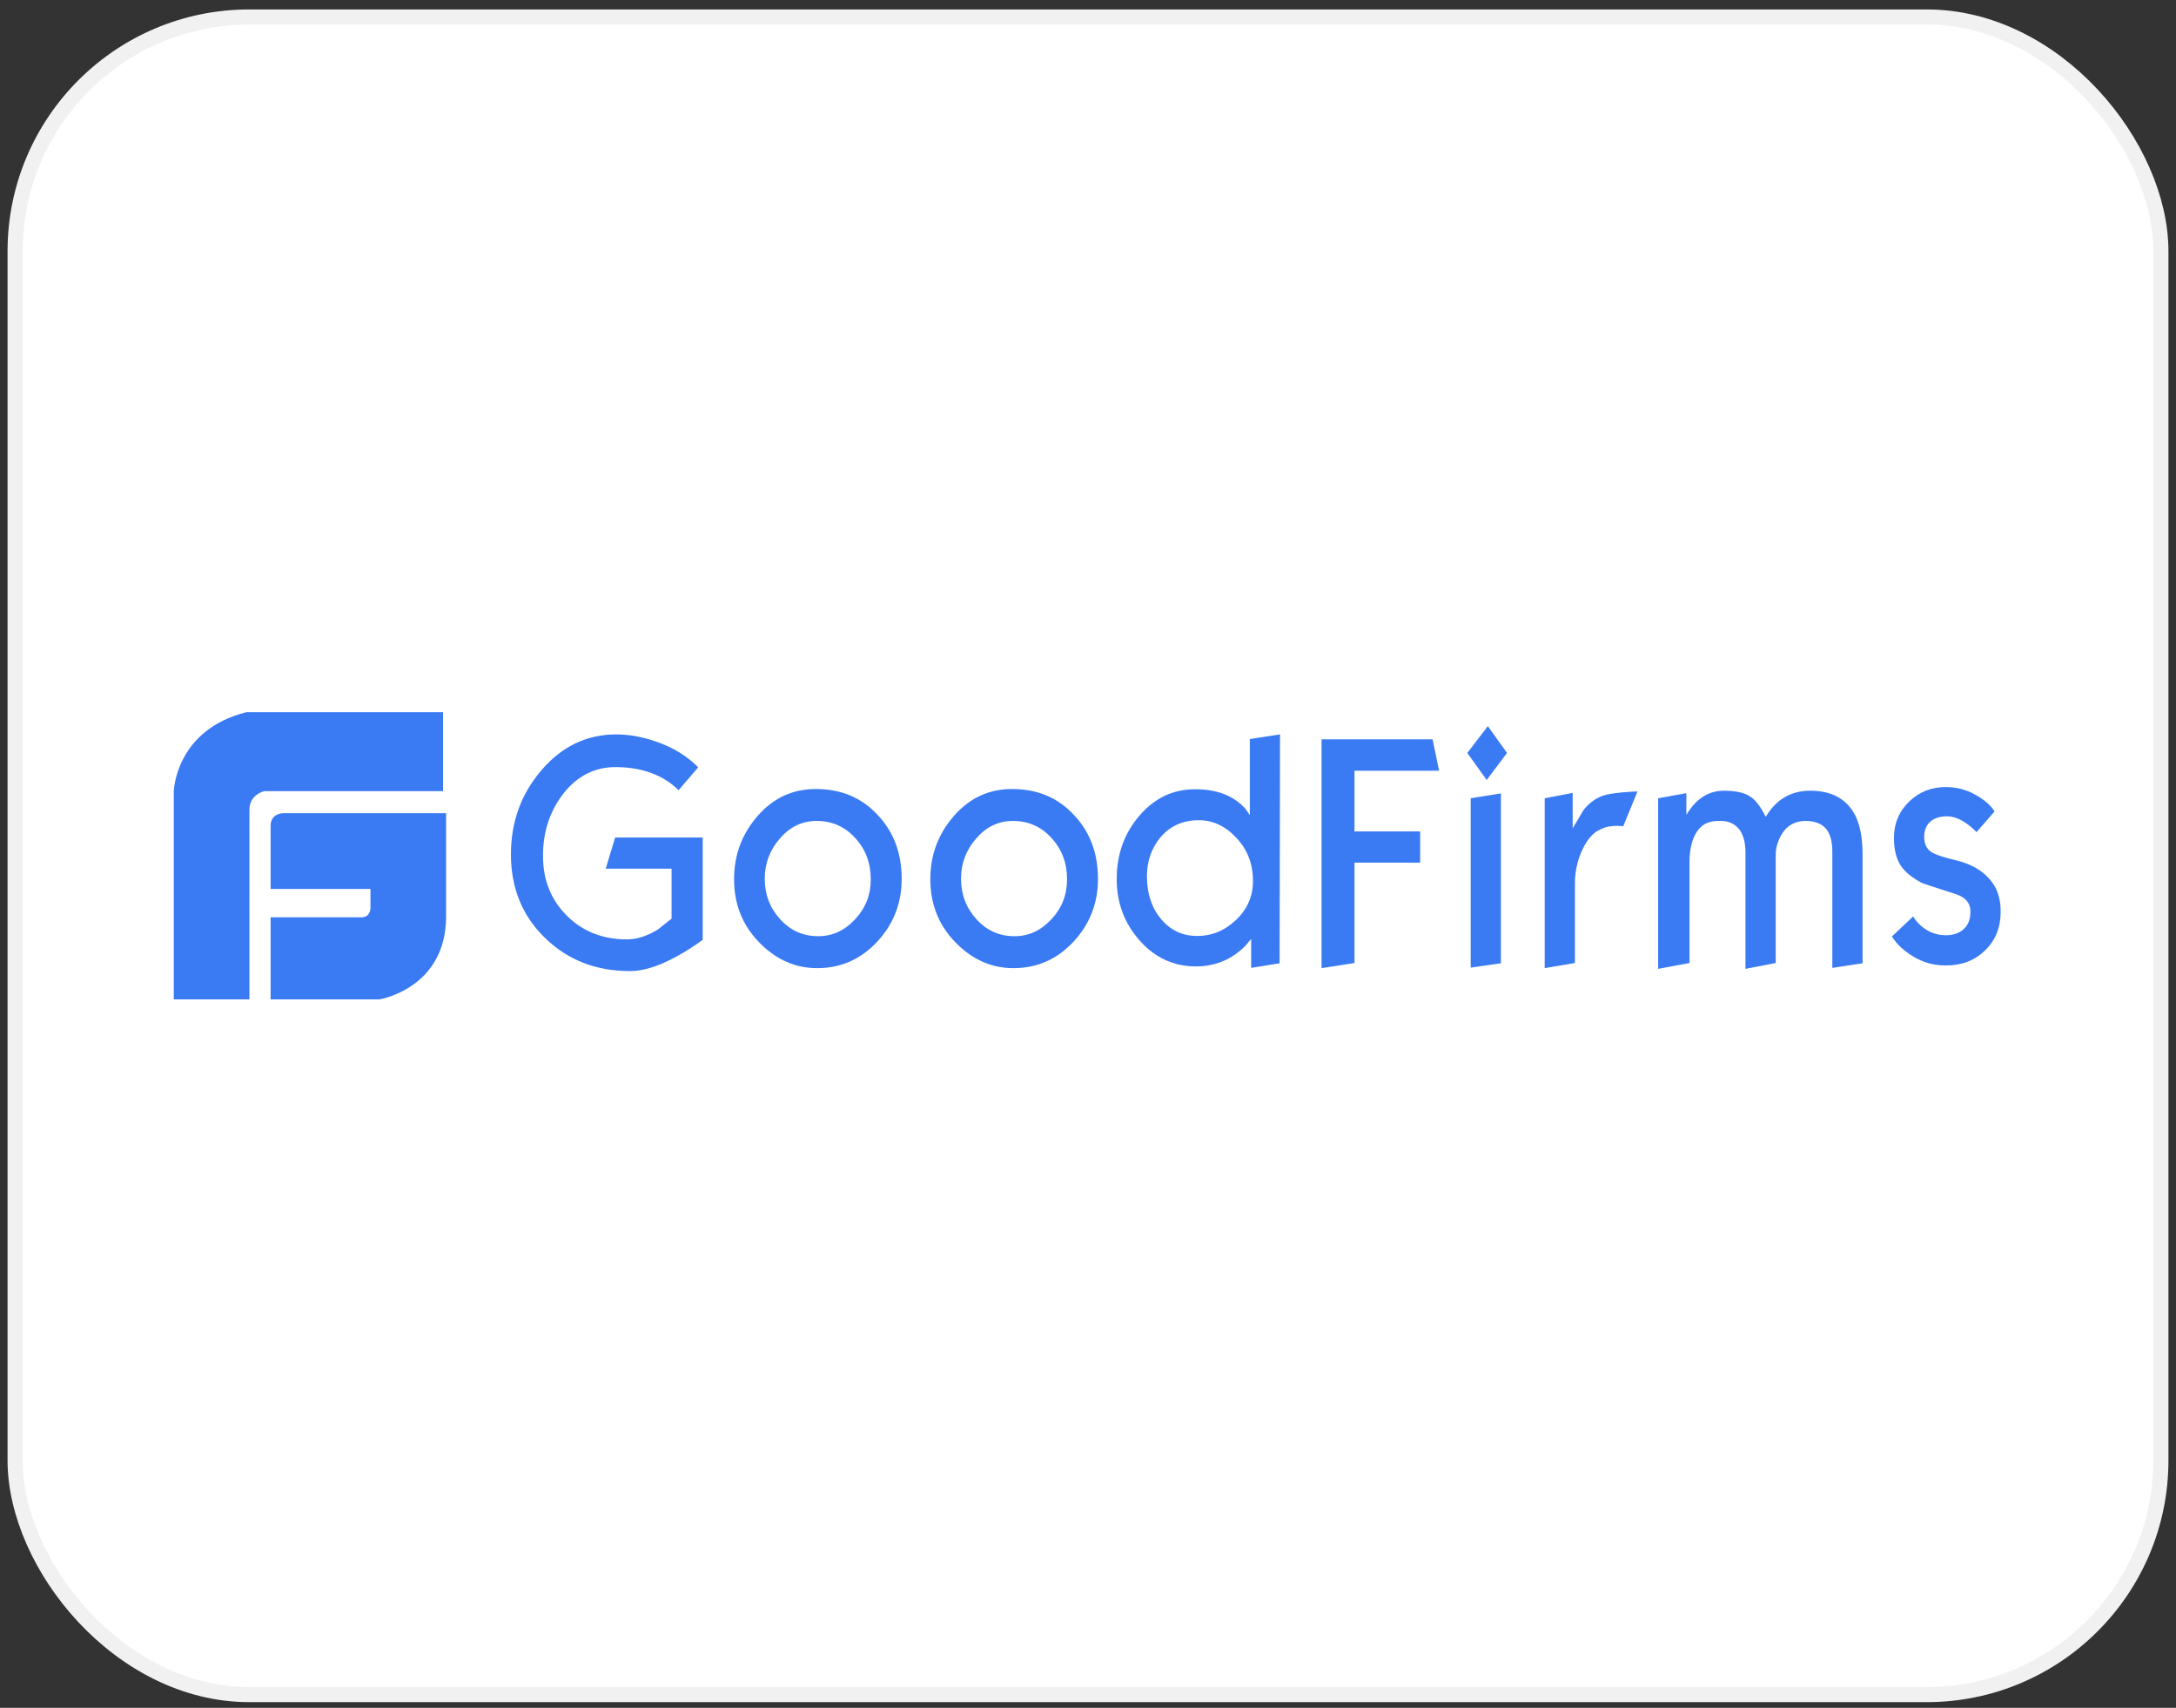
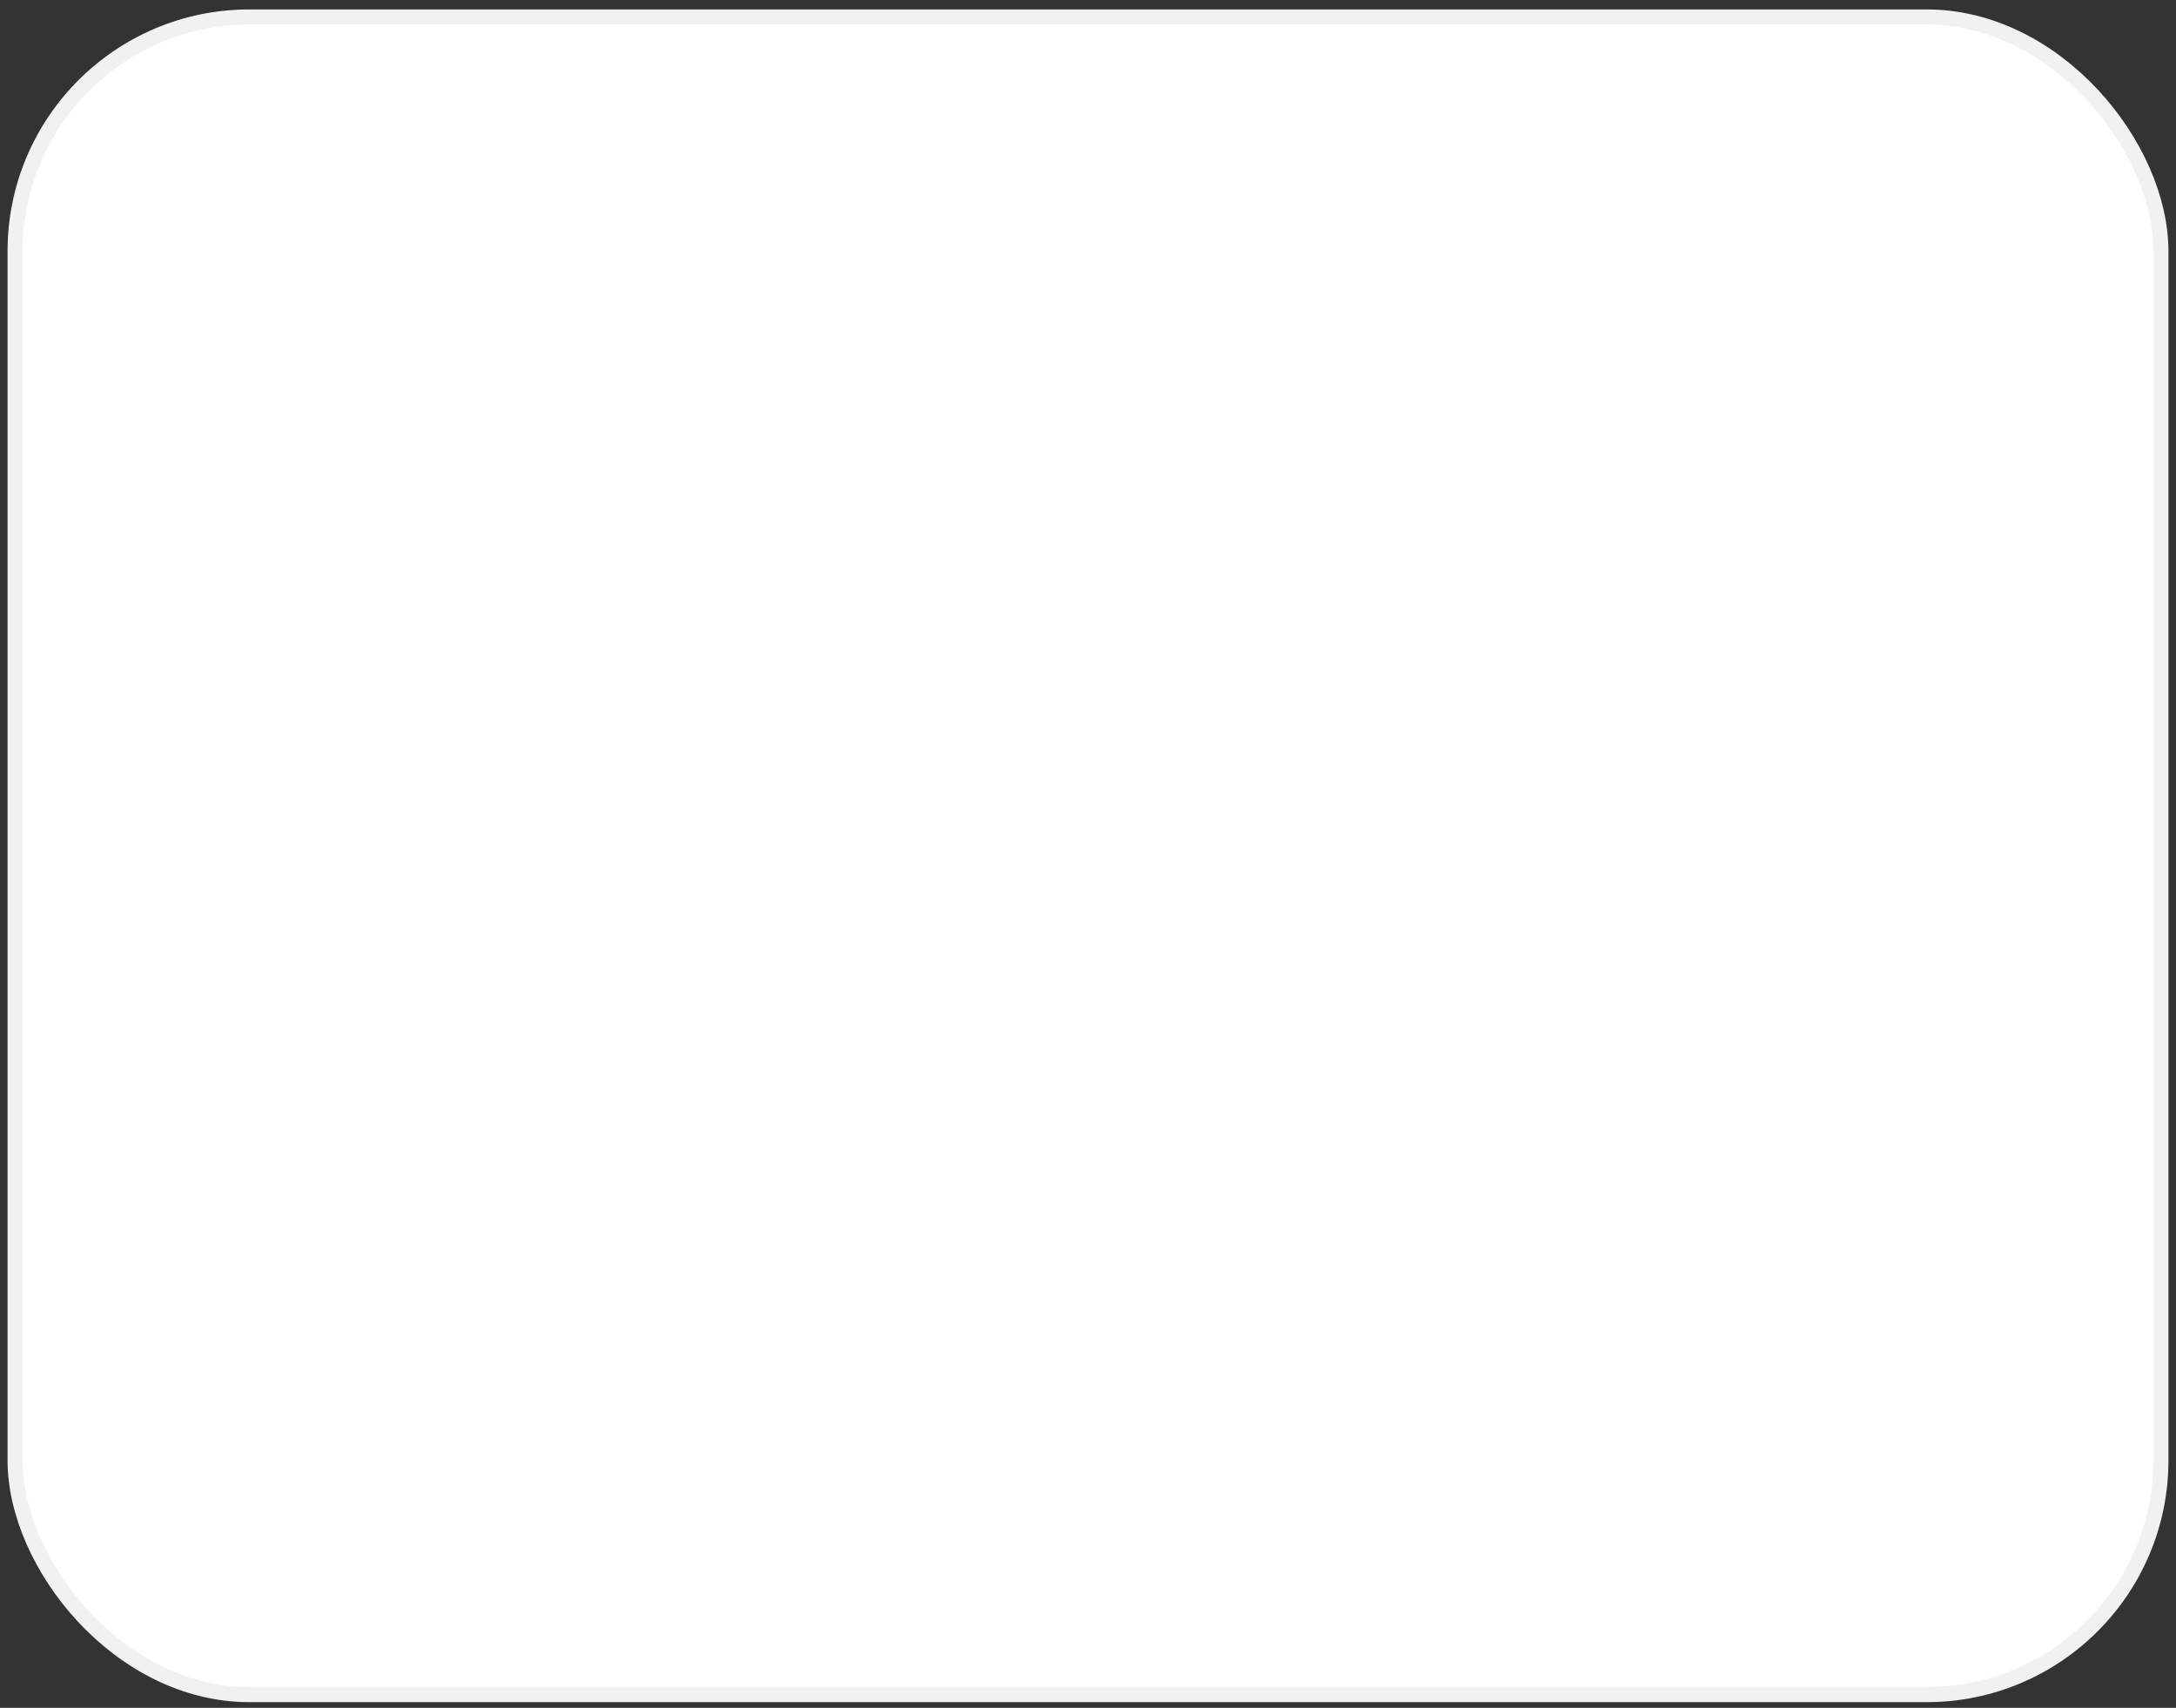
<svg xmlns="http://www.w3.org/2000/svg" width="144" height="113" viewBox="0 0 144 113" fill="none">
  <rect x="0" y="0" width="144" height="113" fill="#333333" stroke="none" />
  <rect x="1" y="1.124" width="142" height="111" rx="15.5" fill="white" />
  <rect x="1" y="1.124" width="142" height="111" rx="15.5" stroke="#F1F1F1" />
  <g clip-path="url(#clip0_3579_5963)">
-     <path d="M18.909 53.807C18.909 53.807 17.908 53.702 17.908 54.642V58.817H24.516V60.07C24.516 60.07 24.535 60.696 23.915 60.696H17.908V66.125H25.116C25.116 66.125 29.481 65.415 29.521 60.696V53.807H18.909ZM29.32 47.125H16.306C11.6 48.294 11.5 52.365 11.5 52.365V66.125H16.506V53.598C16.506 52.533 17.507 52.346 17.507 52.346H29.321L29.32 47.125ZM46.502 62.188C46.159 62.429 45.905 62.606 45.726 62.719C45.084 63.138 44.472 63.461 43.905 63.719C43.084 64.074 42.352 64.251 41.695 64.251C39.441 64.251 37.574 63.526 36.066 62.058C34.557 60.591 33.812 58.753 33.812 56.528C33.812 54.384 34.484 52.529 35.843 50.949C37.201 49.369 38.843 48.594 40.785 48.594C41.591 48.594 42.456 48.739 43.352 49.047C44.517 49.433 45.457 50.014 46.204 50.771L44.905 52.287C44.353 51.723 43.636 51.303 42.8 51.045C42.173 50.852 41.486 50.756 40.724 50.756C39.366 50.756 38.216 51.335 37.306 52.48C36.395 53.641 35.933 55.012 35.933 56.624C35.933 58.221 36.454 59.527 37.5 60.575C38.545 61.623 39.873 62.155 41.486 62.155C42.158 62.155 42.845 61.929 43.546 61.494C44.129 61.027 44.427 60.8 44.442 60.784V57.479H40.083L40.709 55.415H46.502V62.188ZM59.671 58.156C59.671 59.752 59.134 61.139 58.058 62.3C56.983 63.461 55.655 64.058 54.072 64.058C52.609 64.058 51.325 63.477 50.22 62.332C49.115 61.188 48.578 59.801 48.578 58.172C48.578 56.56 49.101 55.173 50.145 53.98C51.19 52.786 52.474 52.206 53.982 52.206C55.655 52.206 57.013 52.771 58.073 53.915C59.134 55.028 59.671 56.447 59.671 58.156ZM57.625 58.188C57.625 57.108 57.282 56.189 56.595 55.447C55.909 54.689 55.057 54.318 54.042 54.318C53.087 54.318 52.28 54.705 51.608 55.48C50.937 56.253 50.608 57.14 50.608 58.14C50.608 59.188 50.951 60.075 51.623 60.817C52.295 61.559 53.132 61.945 54.146 61.945C55.087 61.945 55.893 61.574 56.581 60.832C57.282 60.09 57.625 59.204 57.625 58.188ZM72.66 58.156C72.66 59.752 72.123 61.139 71.047 62.3C69.972 63.461 68.644 64.058 67.061 64.058C65.598 64.058 64.314 63.477 63.209 62.332C62.105 61.188 61.566 59.801 61.566 58.172C61.566 56.56 62.09 55.173 63.134 53.98C64.18 52.786 65.463 52.206 66.971 52.206C68.644 52.206 70.002 52.771 71.062 53.915C72.123 55.028 72.66 56.447 72.66 58.156ZM70.614 58.188C70.614 57.108 70.271 56.189 69.584 55.447C68.898 54.689 68.046 54.318 67.031 54.318C66.076 54.318 65.269 54.705 64.597 55.48C63.926 56.253 63.597 57.14 63.597 58.14C63.597 59.188 63.94 60.075 64.613 60.817C65.284 61.559 66.121 61.945 67.136 61.945C68.076 61.945 68.882 61.574 69.57 60.832C70.271 60.09 70.614 59.204 70.614 58.188ZM84.679 63.735L82.798 64.041V62.122L82.395 62.605C82.04 62.956 81.637 63.25 81.2 63.477C80.559 63.788 79.861 63.948 79.155 63.944C77.692 63.944 76.438 63.38 75.422 62.234C74.407 61.089 73.9 59.736 73.9 58.156C73.9 56.527 74.407 55.125 75.408 53.963C76.408 52.801 77.632 52.221 79.095 52.221C79.932 52.221 80.663 52.366 81.275 52.657C81.708 52.867 82.082 53.141 82.395 53.48C82.499 53.625 82.604 53.786 82.709 53.931V48.9L84.708 48.593L84.679 63.735ZM82.918 58.301C82.918 57.172 82.559 56.221 81.828 55.447C81.097 54.656 80.274 54.27 79.335 54.27C78.289 54.27 77.454 54.641 76.812 55.383C76.213 56.091 75.9 56.962 75.9 57.978C75.9 59.123 76.213 60.074 76.841 60.816C77.467 61.558 78.259 61.929 79.23 61.929C80.185 61.929 81.022 61.59 81.768 60.897C82.53 60.187 82.918 59.317 82.918 58.301ZM95.235 50.997H89.636V55.012H93.98V57.076H89.636V63.719L87.456 64.058V48.916H94.801L95.235 50.997ZM99.729 49.819L98.385 51.609L97.101 49.819L98.46 48.046L99.729 49.819ZM99.325 63.735L97.325 64.025V52.819L99.325 52.497V63.735ZM108.358 52.383L107.418 54.672C107.294 54.653 107.17 54.642 107.045 54.641C106.851 54.641 106.657 54.657 106.462 54.689C106.267 54.721 106.058 54.802 105.835 54.915C105.417 55.109 105.059 55.528 104.746 56.156C104.399 56.87 104.219 57.661 104.222 58.463V63.719L102.223 64.058V52.819L104.074 52.464V54.802C104.312 54.398 104.566 53.996 104.805 53.577C105.148 53.157 105.551 52.851 105.999 52.673C106.238 52.577 106.671 52.496 107.328 52.431C107.955 52.383 108.314 52.351 108.358 52.383ZM123.258 63.735L121.257 64.041V56.35C121.257 55.64 121.108 55.124 120.809 54.802C120.511 54.479 120.063 54.318 119.48 54.318C118.779 54.318 118.241 54.625 117.883 55.237C117.644 55.656 117.51 56.108 117.51 56.559V63.718L115.509 64.106V56.398C115.509 55.721 115.36 55.205 115.076 54.851C114.777 54.495 114.389 54.318 113.881 54.318H113.688C112.986 54.318 112.478 54.625 112.164 55.253C111.926 55.721 111.806 56.317 111.806 57.043V63.718L109.731 64.106V52.819L111.597 52.48V53.915C111.806 53.576 112.015 53.302 112.21 53.109C112.747 52.577 113.374 52.318 114.075 52.318C114.867 52.318 115.448 52.448 115.852 52.722C116.195 52.948 116.524 53.399 116.852 54.044C117.539 52.899 118.509 52.318 119.794 52.318C121.018 52.318 121.929 52.722 122.526 53.544C123.019 54.221 123.258 55.221 123.258 56.527V63.735ZM132.397 60.333C132.397 61.364 132.054 62.219 131.367 62.88C130.681 63.557 129.814 63.88 128.769 63.88C127.978 63.88 127.276 63.687 126.634 63.299C125.992 62.913 125.515 62.477 125.201 61.961L126.604 60.639C126.708 60.8 126.798 60.929 126.888 61.026C127.411 61.59 128.038 61.881 128.769 61.881C129.277 61.881 129.68 61.736 129.963 61.462C130.262 61.188 130.397 60.8 130.397 60.3C130.397 59.736 130.053 59.349 129.367 59.139C128.008 58.704 127.276 58.463 127.172 58.414C126.544 58.075 126.096 57.721 125.812 57.317C125.499 56.849 125.335 56.237 125.335 55.447C125.335 54.479 125.679 53.674 126.35 53.029C127.022 52.383 127.828 52.077 128.753 52.077C129.456 52.077 130.113 52.238 130.71 52.577C131.307 52.916 131.74 53.27 131.994 53.69L130.799 55.06C130.62 54.87 130.425 54.698 130.217 54.544C129.739 54.189 129.277 54.012 128.844 54.012C128.425 54.012 128.082 54.109 127.814 54.302C127.5 54.544 127.336 54.899 127.336 55.367C127.336 55.818 127.485 56.156 127.799 56.366C128.068 56.544 128.635 56.737 129.531 56.946C130.426 57.172 131.113 57.56 131.606 58.108C132.158 58.688 132.397 59.413 132.397 60.333Z" fill="#3A7AF3" />
-   </g>
+     </g>
  <defs>
    <clipPath id="clip0_3579_5963">
      <rect width="121" height="19" fill="white" transform="translate(11.5 47.124)" />
    </clipPath>
  </defs>
</svg>